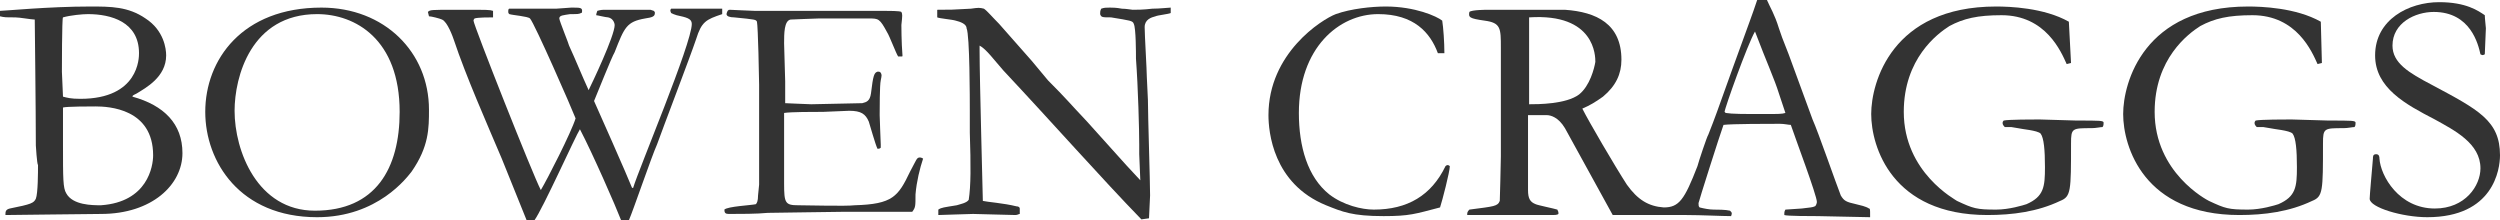
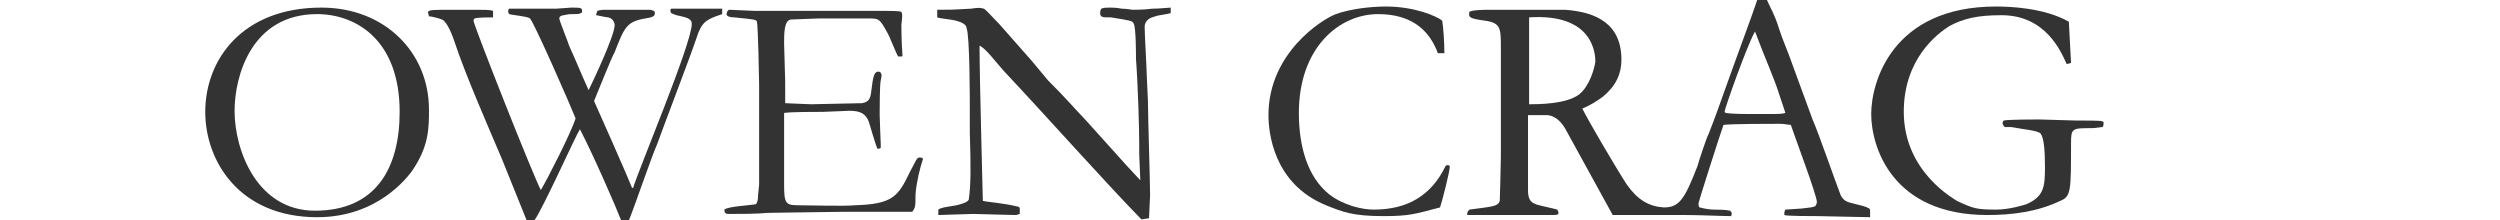
<svg xmlns="http://www.w3.org/2000/svg" version="1.1" id="a" x="0px" y="0px" viewBox="0 0 230.2 20.3" style="enable-background:new 0 0 230.2 20.3;" xml:space="preserve">
  <style type="text/css">
	.st0{fill:#333333;}
</style>
-   <path class="st0" d="M3.3,13.4C3.3,10.2,3.2,2,3.2,1.8C2.9,1.8,1.8,1.6,1.4,1.6c-0.9,0-1,0-1.4-0.1V1C0.4,1,4.5,0.6,8.3,0.6  c1.9,0,3.5,0,5.1,1.1c1.7,1.1,1.9,2.8,1.9,3.4c0,2-1.9,3-2.7,3.5c-0.4,0.2-0.4,0.2-0.4,0.3c2.9,0.8,4.6,2.5,4.6,5.2  c0,2.9-2.8,5.6-7.5,5.6c-1.4,0-7.8,0.1-8.8,0.1c0-0.3,0-0.5,0.4-0.6c2-0.4,2.2-0.5,2.4-0.9c0.2-0.5,0.2-2.5,0.2-3.1  C3.4,15.1,3.3,13.4,3.3,13.4z M5.7,6.6c0,0.2,0.1,2.2,0.1,2.3C6.2,9,6.5,9.1,7.4,9.1c5.4,0,5.4-3.8,5.4-4.2c0-2.9-2.6-3.6-4.7-3.6  c-0.5,0-1.6,0.1-2.3,0.3C5.7,1.6,5.7,6.6,5.7,6.6z M5.8,13.2c0,3.3,0,4.1,0.3,4.6c0.6,1.1,2.4,1.1,3.2,1.1c4.3-0.3,4.8-3.6,4.8-4.6  c0-4.3-4.1-4.5-5.3-4.5c-0.4,0-2.7,0-3,0.1v1l0,1.1C5.8,12,5.8,13.2,5.8,13.2z" />
  <path class="st0" d="M29.6,0.7c5.8,0,9.9,4.1,9.9,9.4c0,1.7,0,3.4-1.6,5.7c-0.4,0.5-3.1,4.2-8.7,4.2c-7.1,0-10.3-5.1-10.3-9.7  C18.9,5.5,22.3,0.7,29.6,0.7 M29,19.4c5.6,0,7.8-3.9,7.8-9.1c0-6.7-4.1-9-7.6-9c-6.1,0-7.6,5.8-7.6,8.9C21.6,13.9,23.7,19.4,29,19.4  " />
  <path class="st0" d="M39.4,1.1c0.2-0.2,0.3-0.2,2.5-0.2h0.8c2.2,0,2.4,0,2.7,0.1c0,0.2,0,0.3,0,0.6c-0.4,0-1.4,0-1.7,0.1  c0,0-0.1,0.1-0.1,0.2c0,0.4,5.5,14.3,6.2,15.6c0.6-1,2.8-5.3,3.2-6.6c-0.3-0.8-3.8-8.8-4.2-9.2c-0.2-0.2-1.6-0.3-1.9-0.4  c-0.1-0.1-0.1-0.1-0.1-0.3c0,0,0-0.2,0.1-0.2c0.3,0,1.8,0,2,0l0.8,0l0.7,0h0.8l1.4-0.1c0.8,0,1,0,1,0.3c0,0.1,0,0.2-0.1,0.2  c-0.2,0.1-0.3,0.1-1,0.1c-0.6,0.1-1,0.1-1,0.4c0,0.2,0.9,2.4,0.9,2.5C53,5.5,53.6,7,54.2,8.3c0.3-0.6,2.4-5,2.4-6  c0-0.1-0.1-0.6-0.6-0.7c-0.2,0-1-0.2-1.1-0.2c0-0.1,0-0.1,0.1-0.4c0,0,0.3-0.1,0.6-0.1c0.6,0,1.5,0,1.7,0h1l0.6,0l1,0L60.2,1  c0.1,0.1,0.1,0.1,0.1,0.2c0,0.3-0.2,0.4-0.9,0.5c-1.7,0.3-1.9,0.8-2.8,3.1c-0.3,0.5-1.6,3.8-1.9,4.5c0.1,0.2,3.2,7.2,3.5,8h0.1  c0.5-1.7,5.4-13.3,5.4-15.1c0-0.5-0.5-0.6-1.4-0.8c-0.3-0.1-0.3-0.1-0.5-0.2c-0.1-0.2-0.1-0.3,0-0.4h4.7c0,0.1,0,0.2,0,0.5  C65,1.8,64.6,2,64.1,3.6c-0.5,1.5-3.1,8.3-3.6,9.7c-0.5,1.1-2.2,6.1-2.6,7h-0.7c-0.5-1.3-2.6-6.1-3.8-8.4c-0.4,0.6-3.4,7.3-4.2,8.4  h-0.7l-2.3-5.7c-1.4-3.3-3.3-7.6-4.4-10.9c-0.1-0.3-0.6-1.7-1.1-1.9c-0.2-0.1-1-0.3-1.2-0.3L39.4,1.1L39.4,1.1z" />
  <path class="st0" d="M69.9,17c0-1.1,0-4.5,0-5.5l0-3.7c0-0.5-0.1-5.4-0.2-5.8c-0.1-0.2-0.1-0.2-2.1-0.4c-0.4,0-0.7-0.1-0.7-0.3  C66.9,1.2,67,1,67,1c0.1-0.1,0.1-0.1,0.2-0.1c0.2,0,1.9,0.1,2.3,0.1c1.2,0,3.1,0,4.3,0C74.4,1,77.1,1,77.6,1C78,1,78.1,1,79.3,1h2.1  c0.4,0,1.5,0,1.6,0.1c0.1,0.2,0.1,0.3,0,1.2c0,0,0,1.6,0.1,2.8c0,0.1,0,0.1-0.1,0.1c-0.2,0-0.2,0-0.3,0c-0.2-0.3-0.8-1.9-1-2.2  c-0.7-1.3-0.8-1.3-1.7-1.3h-4.6c-0.3,0-2.5,0.1-2.6,0.1c-0.6,0.1-0.6,1.3-0.6,2.2l0.1,3.5v2c0.1,0,2.1,0.1,2.4,0.1  c0.4,0,4.4-0.1,4.7-0.1c0.4-0.1,0.7-0.2,0.8-0.9c0.2-1.7,0.3-1.9,0.6-2c0.2,0,0.2,0,0.3,0.1c0.1,0.2,0.1,0.2,0,0.7  c-0.1,0.4-0.1,2.7-0.1,3.2c0,0.4,0.1,2.5,0.1,2.7c0,0.1,0,0.1,0,0.3c-0.1,0.1-0.2,0.1-0.3,0.1c-0.2-0.4-0.7-2.2-0.8-2.5  c-0.3-0.7-0.7-1-1.8-1c-0.4,0-2,0.1-2.4,0.1c-0.9,0-3,0-3.6,0.1c0,0.5,0,0.7,0,3.2l0,1.7l0,1.6c0,1.8,0.1,2,1.3,2  c0.8,0,4.4,0.1,5.2,0c3.5-0.1,4-0.8,5.1-3.1c0.6-1.1,0.6-1.3,0.9-1.3c0.1,0,0.1,0,0.3,0.1c-0.3,0.9-0.6,2.1-0.7,3.3  c0,1.1,0,1.2-0.3,1.6c-0.6,0-2.9,0-4.4,0l-1.8,0c-0.8,0-6.6,0.1-7.1,0.1c-1,0.1-2.6,0.1-3.6,0.1c-0.3,0-0.4-0.1-0.4-0.4  c0.3-0.3,2.5-0.4,2.9-0.5c0.1-0.1,0.2-0.3,0.2-0.8L69.9,17L69.9,17z" />
  <path class="st0" d="M103.7,15.2c0.2,0.2,1.1,1.2,1.3,1.4c0-0.4-0.1-2-0.1-2.4l0-0.9c0-1.3-0.1-5.2-0.3-7.9c0-0.5,0-2.8-0.2-3.2  c-0.1-0.3-0.3-0.3-2.1-0.6c-0.8,0-0.9,0-1-0.3c0-0.2,0-0.3,0.1-0.5c0.3-0.1,0.4-0.1,0.8-0.1c0.2,0,0.6,0,1.1,0.1  c0.4,0,0.9,0.1,1,0.1c0.3,0,1,0,1.8-0.1c0.7,0,1.5-0.1,1.7-0.1l0,0.5c-0.2,0.1-1.2,0.2-1.4,0.3c-0.4,0.1-1,0.3-1,1  c0,0.7,0.2,4,0.2,4.6l0.1,2.1c0,1.4,0.2,7.5,0.2,8.8l-0.1,2.1l-0.7,0.1c-3.6-3.7-8.2-8.9-12.7-13.7c-0.8-0.9-1.6-2-2.2-2.3l0,0.5  c0,2.6,0.3,13.4,0.3,13.8c0.4,0.1,1.9,0.2,3.1,0.5c0.2,0,0.3,0.1,0.3,0.2l0,0.5c-0.1,0-0.2,0.1-0.4,0.1c-0.6,0-3.4-0.1-3.9-0.1  c-0.5,0-2.8,0.1-3.2,0.1v-0.5c0.3-0.2,0.5-0.2,1.7-0.4c0.3-0.1,0.9-0.2,1.1-0.5c0.2-1.3,0.2-3.1,0.1-6.2v-2c0-1,0-7-0.3-7.6  C89,2.2,88.4,2,88,1.9c-0.3-0.1-1.5-0.2-1.7-0.3l0-0.7c1.2,0,1.4,0,3.1-0.1c0.7-0.1,0.8-0.1,1.2,0c0.3,0.2,0.8,0.8,1.4,1.4L95,5.6  c0.4,0.5,1.1,1.3,1.5,1.8c1.7,1.7,1.9,2,3.6,3.8L103.7,15.2L103.7,15.2z" />
  <path class="st0" d="M122.4,17.9c1.3,1,3,1.4,4.1,1.4c3.1,0,5.3-1.3,6.6-4c0,0,0.1-0.1,0.2-0.1c0.1,0,0.2,0.1,0.2,0.1  c0,0.5-0.7,3.2-0.9,3.8c-2.3,0.6-2.8,0.8-5.2,0.8c-2.9,0-3.8-0.4-5.3-1c-4.9-2-5.3-6.8-5.3-8.3c0-5.7,4.9-8.8,6.2-9.3  c1.4-0.5,3.3-0.7,4.6-0.7c2.7,0,4.7,0.9,5.2,1.3c0.1,0.6,0.2,2,0.2,3c-0.3,0-0.3,0-0.6,0c-0.7-1.9-2.2-3.6-5.5-3.6  c-3.6,0-7.3,3.1-7.3,9.1C119.6,13.5,120.4,16.3,122.4,17.9" />
  <path class="st0" d="M172.1,19.2c-0.3-0.2-0.8-0.3-1.2-0.4c-0.9-0.2-1.1-0.3-1.4-0.8c-0.4-1-2.1-5.9-2.6-7l-2.2-6  c-0.6-1.5-0.7-1.8-0.9-2.4c-0.4-1.3-0.8-1.9-1.1-2.6c-0.4,0-0.7,0-0.9,0c-0.5,1.5-0.6,1.7-2.3,6.4l-1.4,3.9  c-0.3,0.8-0.4,1.1-0.8,2.1c-0.1,0.1-0.9,2.5-1,2.9c-1.2,3.1-1.7,3.8-3.1,3.8c-1.4-0.1-2.4-0.7-3.4-2.1c-1.1-1.7-3.5-5.8-4.1-7  c0.7-0.3,1.2-0.6,1.9-1.1c1.2-1,1.7-2.1,1.7-3.4c0-3.3-2.3-4.4-5.2-4.6c-0.8,0-5.1,0-6,0H137c-0.1,0-1.5,0-1.7,0.2  c-0.1,0.5,0,0.6,1.4,0.8c1.5,0.2,1.5,0.7,1.5,2.5v10c0,0.7-0.1,4.1-0.1,4.1c-0.2,0.5-0.5,0.5-2.8,0.8c-0.2,0.2-0.2,0.3-0.2,0.5h7.9  c0.1,0,0.4,0,0.5-0.1c0-0.2,0-0.2-0.1-0.4c-0.3-0.1-1.8-0.4-2-0.5c-0.5-0.2-0.7-0.5-0.7-1.3v-6.9h1.7c0.4,0,1.1,0.2,1.7,1.2l4.4,8  h3.6c0.3,0,0.7,0,1.1,0c0.2,0,1.3,0,2.1,0c1.3,0,3.3,0.1,4.1,0.1c0.1-0.3,0.1-0.3-0.1-0.5c-0.4-0.1-1.2-0.1-1.5-0.1  c-0.4,0-0.9-0.1-1.3-0.2c0,0,0,0,0,0c-0.1-0.1-0.1-0.2-0.1-0.4c0-0.1,2-6.4,2.3-7.2c0.7-0.1,4.3-0.1,5.2-0.1c0.4,0,0.8,0.1,1,0.1  c0.4,1.2,2.4,6.5,2.4,7.1c0,0.1-0.1,0.4-0.2,0.4c-0.2,0.1-0.4,0.1-1.2,0.2c-0.1,0-1.4,0.1-1.5,0.1c-0.1,0.2-0.1,0.2-0.1,0.5  c0.2,0.1,2.6,0.1,3.1,0.1c0.7,0,4,0.1,4.8,0.1c0,0,0-0.2,0-0.2C172.2,19.3,172.2,19.2,172.1,19.2 M145.4,8.7  c-1.2,0.9-3.8,0.9-4.6,0.9v-8c6.1-0.4,6.1,3.6,6.1,4.1C146.8,6.3,146.4,7.9,145.4,8.7 M162.5,10.5c-2,0-3,0-3.6-0.1  c0,0-0.1-0.1-0.1-0.1c0-0.3,2.1-6.2,2.8-7.4c1.1,2.9,1.8,4.4,2.2,5.7l0.6,1.8C164.1,10.5,163.7,10.5,162.5,10.5" />
  <path class="st0" d="M190.7,5.8l-0.4,0.1c-0.5-1.1-1.9-4.5-6-4.5c-2.2,0-3.5,0.3-4.8,1c-1.1,0.7-4.2,3-4.2,7.9  c0,5.6,4.8,8.1,4.9,8.2c1.5,0.7,1.8,0.8,3.6,0.8c1.2,0,2.5-0.4,2.8-0.5c1.6-0.7,1.7-1.6,1.7-3.4c0-1.6-0.1-2.7-0.4-3.1  c-0.3-0.3-1.7-0.4-2.1-0.5l-0.6-0.1c-0.1,0-0.5,0-0.6,0c-0.2-0.2-0.2-0.3-0.2-0.4s0.1-0.2,0.1-0.2c0.4-0.1,2.8-0.1,3.3-0.1  s2.9,0.1,3.4,0.1c2.2,0,2.5,0,2.5,0.2c0,0.1,0,0.3-0.1,0.4c-0.2,0-0.6,0.1-1,0.1c-1.8,0-1.9,0-1.9,1.4c0,4.4,0,4.9-1,5.3  c-2.1,1-4.4,1.3-6.7,1.3c-8.8,0-10.7-6.3-10.7-9.3c0-2.9,1.9-9.9,11.5-9.9c1.2,0,4.4,0.1,6.7,1.4L190.7,5.8z" />
-   <path class="st0" d="M213.8,5.8l-0.4,0.1c-0.5-1.1-1.9-4.5-6-4.5c-2.2,0-3.5,0.3-4.8,1c-1.1,0.7-4.2,3-4.2,7.9c0,5.6,4.8,8.1,5,8.2  c1.5,0.7,1.8,0.8,3.6,0.8c1.2,0,2.5-0.4,2.8-0.5c1.6-0.7,1.7-1.6,1.7-3.4c0-1.6-0.1-2.7-0.4-3.1c-0.3-0.3-1.7-0.4-2.1-0.5l-0.6-0.1  c-0.1,0-0.5,0-0.6,0c-0.2-0.2-0.2-0.3-0.2-0.4s0.1-0.2,0.1-0.2c0.4-0.1,2.8-0.1,3.3-0.1s2.9,0.1,3.4,0.1c2.2,0,2.5,0,2.5,0.2  c0,0.1,0,0.3-0.1,0.4c-0.2,0-0.6,0.1-1,0.1c-1.8,0-1.9,0-1.9,1.4c0,4.4,0,4.9-1,5.3c-2.1,1-4.4,1.3-6.7,1.3  c-8.8,0-10.7-6.3-10.7-9.3c0-2.9,1.9-9.9,11.5-9.9c1.2,0,4.4,0.1,6.7,1.4L213.8,5.8z" />
-   <path class="st0" d="M228.9,2.6c0,0.3-0.1,2.1-0.1,2.4c-0.2,0.1-0.2,0.1-0.4,0c-0.2-0.9-0.9-3.9-4.3-3.9c-1.7,0-3.8,1-3.8,3.1  c0,1.6,1.5,2.5,3.6,3.6c4.3,2.3,6.3,3.3,6.3,6.5c0,1.3-0.6,5.7-6.7,5.7c-2.3,0-5.3-0.9-5.3-1.7c0-0.3,0.2-2.5,0.3-3.7  c0-0.2,0-0.4,0.3-0.4c0.3,0,0.3,0.3,0.3,0.4c0.1,1.6,1.8,4.6,5.1,4.6c2.8,0,4.2-2.1,4.2-3.7c0-2.3-2.4-3.5-4.2-4.5  c-2.7-1.4-5.5-2.9-5.5-5.9c0-3.3,3.1-4.9,5.9-4.9c2.5,0,3.6,0.8,4.2,1.2C228.8,1.7,228.9,2.5,228.9,2.6" />
</svg>